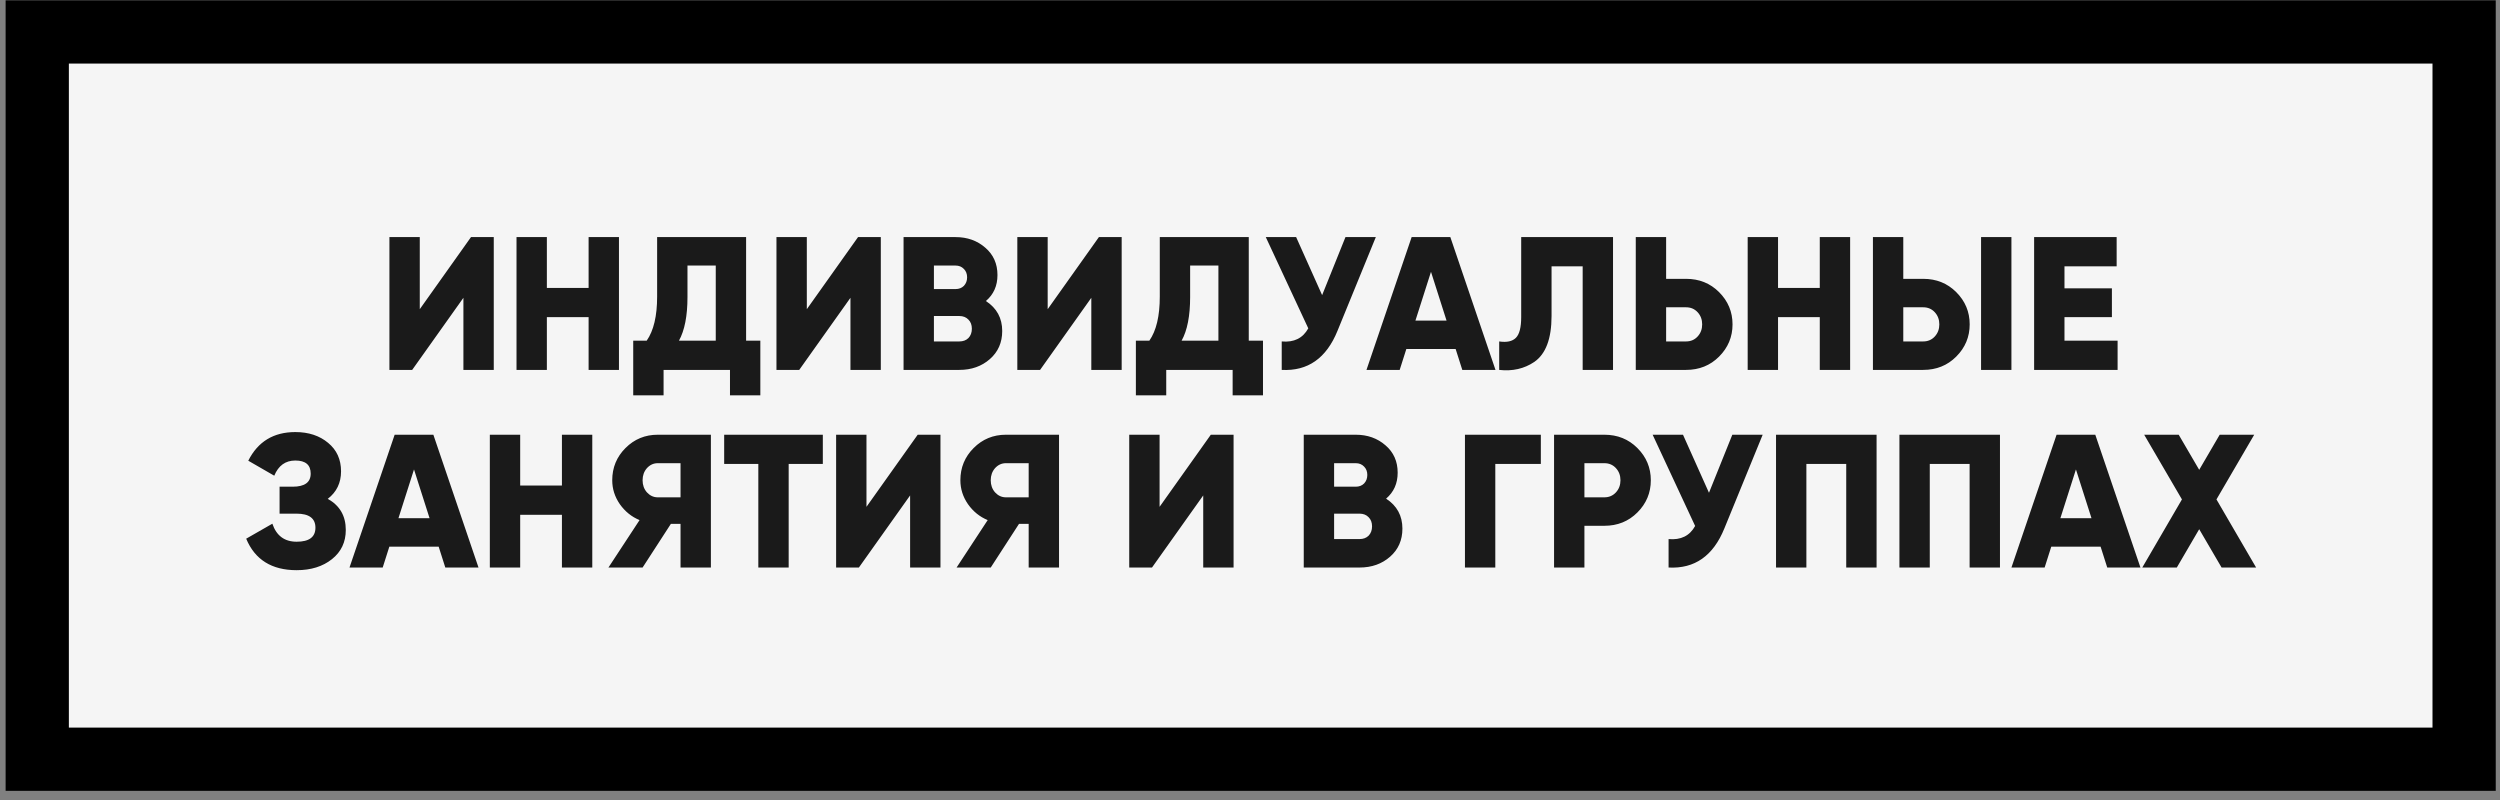
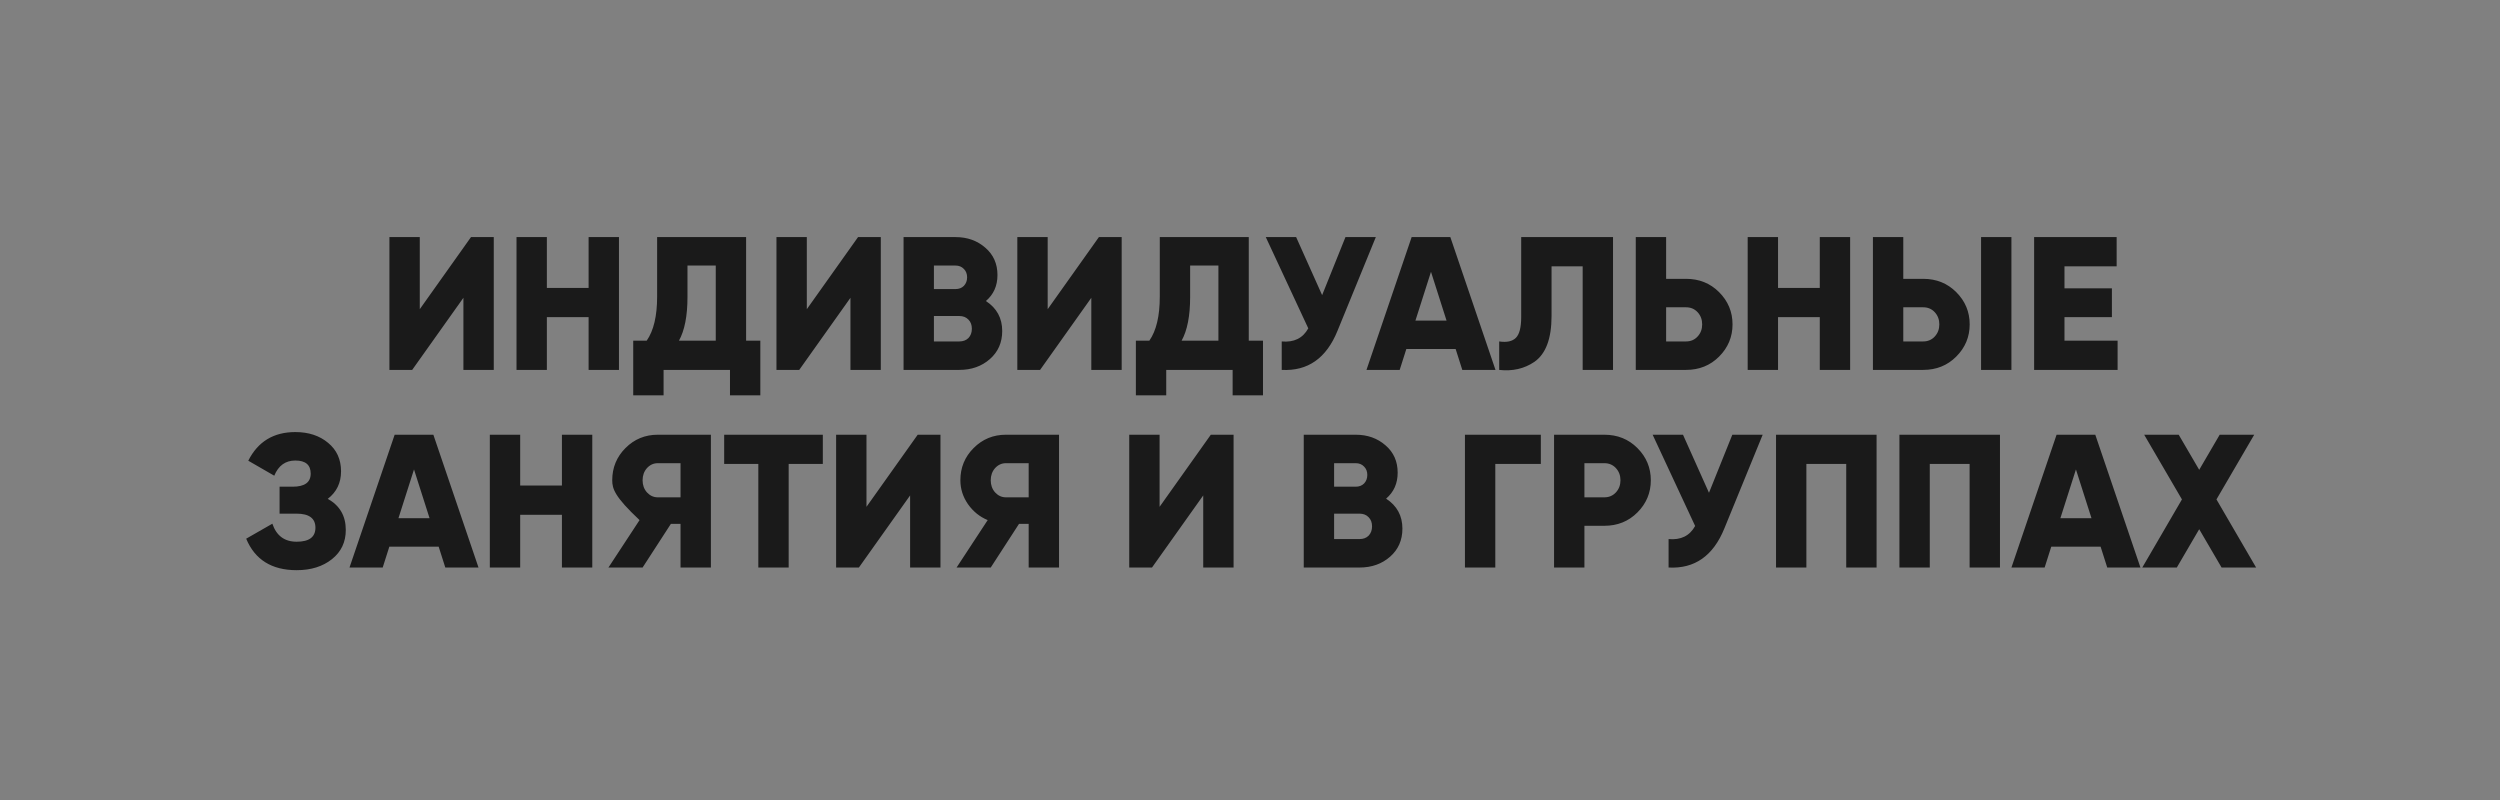
<svg xmlns="http://www.w3.org/2000/svg" width="253" height="81" viewBox="0 0 253 81" fill="none">
  <rect x="0" y="0" width="253" height="81" fill="#808080" stroke="none" />
-   <rect x="3.769" y="3.233" width="245.6" height="73.6" fill="#F5F5F5" />
-   <rect x="3.769" y="3.233" width="245.6" height="73.6" stroke="black" stroke-width="6.4" />
-   <path d="M49.969 37.434H46.897L46.897 30.138L41.713 37.434H39.409L39.409 23.994H42.481L42.481 31.29L47.665 23.994H49.969L49.969 37.434ZM59.567 29.139L59.567 23.994H62.639L62.639 37.434H59.567L59.567 32.096H55.343L55.343 37.434H52.271L52.271 23.994H55.343L55.343 29.139H59.567ZM75.506 23.994L75.506 34.477H76.946L76.946 40.006H73.874L73.874 37.434H67.154L67.154 40.006H64.082L64.082 34.477H65.445C66.15 33.466 66.501 31.981 66.501 30.022L66.501 23.994H75.506ZM68.71 34.477H72.434L72.434 26.874H69.573L69.573 30.061C69.573 31.968 69.285 33.44 68.71 34.477ZM89.138 37.434H86.066L86.066 30.138L80.882 37.434H78.578L78.578 23.994H81.65L81.65 31.29L86.834 23.994H89.138L89.138 37.434ZM99.773 30.464C100.874 31.181 101.424 32.192 101.424 33.498C101.424 34.662 101.008 35.61 100.176 36.339C99.344 37.069 98.314 37.434 97.085 37.434H91.44L91.44 23.994H96.701C97.891 23.994 98.896 24.352 99.715 25.069C100.534 25.773 100.944 26.694 100.944 27.834C100.944 28.922 100.554 29.798 99.773 30.464ZM96.701 26.874H94.512L94.512 29.254H96.701C97.046 29.254 97.328 29.146 97.546 28.928C97.763 28.698 97.872 28.41 97.872 28.064C97.872 27.718 97.763 27.437 97.546 27.219C97.328 26.989 97.046 26.874 96.701 26.874ZM94.512 34.554H97.085C97.469 34.554 97.776 34.438 98.007 34.208C98.237 33.965 98.352 33.651 98.352 33.267C98.352 32.883 98.237 32.576 98.007 32.346C97.776 32.102 97.469 31.981 97.085 31.981H94.512L94.512 34.554ZM113.513 37.434H110.441L110.441 30.138L105.257 37.434H102.953L102.953 23.994H106.025L106.025 31.29L111.209 23.994H113.513L113.513 37.434ZM126.375 23.994L126.375 34.477H127.815L127.815 40.006H124.743L124.743 37.434H118.023L118.023 40.006H114.951L114.951 34.477H116.314C117.018 33.466 117.37 31.981 117.37 30.022L117.37 23.994H126.375ZM119.578 34.477H123.303L123.303 26.874H120.442L120.442 30.061C120.442 31.968 120.154 33.44 119.578 34.477ZM133.799 29.869L136.161 23.994H139.233L135.355 33.478C134.228 36.256 132.347 37.574 129.71 37.434L129.71 34.554C130.951 34.669 131.847 34.227 132.398 33.229L128.097 23.994H131.169L133.799 29.869ZM151.344 37.434H147.984L147.312 35.322H142.32L141.648 37.434H138.288L142.858 23.994H146.774L151.344 37.434ZM144.816 27.507L143.242 32.442H146.39L144.816 27.507ZM151.718 37.434L151.718 34.554C152.486 34.669 153.049 34.547 153.407 34.189C153.766 33.83 153.945 33.133 153.945 32.096L153.945 23.994H163.238L163.238 37.434H160.166L160.166 26.95H157.017L157.017 31.981C157.017 34.272 156.434 35.821 155.27 36.627C154.246 37.318 153.062 37.587 151.718 37.434ZM168.612 28.218H170.628C171.959 28.218 173.073 28.666 173.969 29.562C174.878 30.47 175.332 31.558 175.332 32.826C175.332 34.093 174.878 35.181 173.969 36.09C173.073 36.986 171.959 37.434 170.628 37.434H165.54L165.54 23.994H168.612L168.612 28.218ZM168.612 34.554H170.628C171.102 34.554 171.492 34.387 171.799 34.054C172.106 33.722 172.26 33.312 172.26 32.826C172.26 32.339 172.106 31.93 171.799 31.597C171.492 31.264 171.102 31.098 170.628 31.098H168.612L168.612 34.554ZM184.161 29.139L184.161 23.994H187.233L187.233 37.434H184.161L184.161 32.096H179.937L179.937 37.434H176.865L176.865 23.994H179.937L179.937 29.139H184.161ZM194.628 37.434H189.54L189.54 23.994H192.612L192.612 28.218H194.628C195.959 28.218 197.073 28.666 197.969 29.562C198.878 30.47 199.332 31.558 199.332 32.826C199.332 34.093 198.878 35.181 197.969 36.09C197.073 36.986 195.959 37.434 194.628 37.434ZM203.556 37.434H200.484L200.484 23.994H203.556L203.556 37.434ZM192.612 31.098L192.612 34.554H194.628C195.102 34.554 195.492 34.387 195.799 34.054C196.106 33.722 196.26 33.312 196.26 32.826C196.26 32.339 196.106 31.93 195.799 31.597C195.492 31.264 195.102 31.098 194.628 31.098H192.612ZM208.925 32.096L208.925 34.477H214.301L214.301 37.434H205.853L205.853 23.994H214.205L214.205 26.95H208.925L208.925 29.178H213.725L213.725 32.096H208.925ZM33.17 50.483C34.386 51.162 34.994 52.211 34.994 53.632C34.994 54.861 34.526 55.846 33.592 56.589C32.658 57.331 31.467 57.702 30.021 57.702C27.499 57.702 25.797 56.64 24.914 54.515L27.563 52.998C27.973 54.214 28.792 54.822 30.021 54.822C31.288 54.822 31.922 54.349 31.922 53.402C31.922 52.454 31.282 51.981 30.002 51.981H28.293L28.293 49.254H29.618C30.834 49.254 31.442 48.813 31.442 47.93C31.442 47.046 30.923 46.605 29.886 46.605C28.888 46.605 28.178 47.117 27.755 48.141L25.125 46.624C26.098 44.691 27.685 43.725 29.886 43.725C31.23 43.725 32.338 44.09 33.208 44.819C34.078 45.536 34.514 46.496 34.514 47.699C34.514 48.864 34.066 49.792 33.17 50.483ZM48.425 57.434H45.065L44.393 55.322H39.401L38.729 57.434H35.369L39.939 43.994H43.856L48.425 57.434ZM41.897 47.507L40.323 52.442H43.472L41.897 47.507ZM56.867 49.139L56.867 43.994H59.939L59.939 57.434H56.867L56.867 52.096H52.643L52.643 57.434H49.571L49.571 43.994H52.643L52.643 49.139H56.867ZM66.566 43.994H71.942L71.942 57.434H68.87L68.87 53.018H67.891L65.03 57.434H61.574L64.723 52.634C63.917 52.301 63.251 51.763 62.726 51.021C62.214 50.278 61.958 49.472 61.958 48.602C61.958 47.322 62.406 46.234 63.302 45.338C64.198 44.442 65.286 43.994 66.566 43.994ZM66.566 50.33H68.87L68.87 46.874H66.566C66.144 46.874 65.779 47.04 65.472 47.373C65.177 47.706 65.03 48.115 65.03 48.602C65.03 49.088 65.177 49.498 65.472 49.83C65.779 50.163 66.144 50.33 66.566 50.33ZM73.286 43.994H83.27L83.27 46.95H79.814L79.814 57.434H76.742L76.742 46.95H73.286L73.286 43.994ZM95.175 57.434H92.103L92.103 50.138L86.919 57.434H84.615L84.615 43.994H87.687L87.687 51.29L92.871 43.994H95.175L95.175 57.434ZM101.798 43.994H107.174L107.174 57.434H104.102L104.102 53.018H103.122L100.262 57.434H96.806L99.954 52.634C99.148 52.301 98.482 51.763 97.958 51.021C97.446 50.278 97.19 49.472 97.19 48.602C97.19 47.322 97.638 46.234 98.534 45.338C99.43 44.442 100.518 43.994 101.798 43.994ZM101.798 50.33H104.102L104.102 46.874H101.798C101.375 46.874 101.01 47.04 100.703 47.373C100.409 47.706 100.262 48.115 100.262 48.602C100.262 49.088 100.409 49.498 100.703 49.83C101.01 50.163 101.375 50.33 101.798 50.33ZM124.838 57.434H121.766L121.766 50.138L116.582 57.434H114.278L114.278 43.994H117.35L117.35 51.29L122.534 43.994H124.838L124.838 57.434ZM140.273 50.464C141.374 51.181 141.924 52.192 141.924 53.498C141.924 54.662 141.508 55.61 140.676 56.339C139.844 57.069 138.814 57.434 137.585 57.434H131.94L131.94 43.994H137.201C138.391 43.994 139.396 44.352 140.215 45.069C141.034 45.773 141.444 46.694 141.444 47.834C141.444 48.922 141.054 49.798 140.273 50.464ZM137.201 46.874H135.012L135.012 49.254H137.201C137.546 49.254 137.828 49.146 138.046 48.928C138.263 48.698 138.372 48.41 138.372 48.064C138.372 47.718 138.263 47.437 138.046 47.219C137.828 46.989 137.546 46.874 137.201 46.874ZM135.012 54.554H137.585C137.969 54.554 138.276 54.438 138.506 54.208C138.737 53.965 138.852 53.651 138.852 53.267C138.852 52.883 138.737 52.576 138.506 52.346C138.276 52.102 137.969 51.981 137.585 51.981H135.012L135.012 54.554ZM148.253 43.994H155.933L155.933 46.95H151.325L151.325 57.434H148.253L148.253 43.994ZM157.271 43.994H162.359C163.691 43.994 164.804 44.442 165.7 45.338C166.609 46.246 167.063 47.334 167.063 48.602C167.063 49.869 166.609 50.957 165.7 51.866C164.804 52.762 163.691 53.21 162.359 53.21H160.343L160.343 57.434H157.271L157.271 43.994ZM160.343 50.33H162.359C162.833 50.33 163.223 50.163 163.531 49.83C163.838 49.498 163.991 49.088 163.991 48.602C163.991 48.115 163.838 47.706 163.531 47.373C163.223 47.04 162.833 46.874 162.359 46.874H160.343L160.343 50.33ZM172.949 49.869L175.311 43.994H178.383L174.505 53.478C173.378 56.256 171.497 57.574 168.86 57.434L168.86 54.554C170.101 54.669 170.997 54.227 171.548 53.229L167.247 43.994H170.319L172.949 49.869ZM179.734 43.994H189.91L189.91 57.434H186.838L186.838 46.95H182.806L182.806 57.434H179.734L179.734 43.994ZM192.221 43.994H202.397L202.397 57.434H199.325L199.325 46.95H195.293L195.293 57.434H192.221L192.221 43.994ZM216.613 57.434H213.253L212.581 55.322H207.589L206.917 57.434H203.557L208.126 43.994H212.043L216.613 57.434ZM210.085 47.507L208.51 52.442H211.659L210.085 47.507ZM224.306 50.541L228.319 57.434H224.824L222.559 53.555L220.293 57.434H216.799L220.812 50.541L216.991 43.994H220.485L222.559 47.546L224.632 43.994H228.127L224.306 50.541Z" fill="#1A1A1A" />
+   <path d="M49.969 37.434H46.897L46.897 30.138L41.713 37.434H39.409L39.409 23.994H42.481L42.481 31.29L47.665 23.994H49.969L49.969 37.434ZM59.567 29.139L59.567 23.994H62.639L62.639 37.434H59.567L59.567 32.096H55.343L55.343 37.434H52.271L52.271 23.994H55.343L55.343 29.139H59.567ZM75.506 23.994L75.506 34.477H76.946L76.946 40.006H73.874L73.874 37.434H67.154L67.154 40.006H64.082L64.082 34.477H65.445C66.15 33.466 66.501 31.981 66.501 30.022L66.501 23.994H75.506ZM68.71 34.477H72.434L72.434 26.874H69.573L69.573 30.061C69.573 31.968 69.285 33.44 68.71 34.477ZM89.138 37.434H86.066L86.066 30.138L80.882 37.434H78.578L78.578 23.994H81.65L81.65 31.29L86.834 23.994H89.138L89.138 37.434ZM99.773 30.464C100.874 31.181 101.424 32.192 101.424 33.498C101.424 34.662 101.008 35.61 100.176 36.339C99.344 37.069 98.314 37.434 97.085 37.434H91.44L91.44 23.994H96.701C97.891 23.994 98.896 24.352 99.715 25.069C100.534 25.773 100.944 26.694 100.944 27.834C100.944 28.922 100.554 29.798 99.773 30.464ZM96.701 26.874H94.512L94.512 29.254H96.701C97.046 29.254 97.328 29.146 97.546 28.928C97.763 28.698 97.872 28.41 97.872 28.064C97.872 27.718 97.763 27.437 97.546 27.219C97.328 26.989 97.046 26.874 96.701 26.874ZM94.512 34.554H97.085C97.469 34.554 97.776 34.438 98.007 34.208C98.237 33.965 98.352 33.651 98.352 33.267C98.352 32.883 98.237 32.576 98.007 32.346C97.776 32.102 97.469 31.981 97.085 31.981H94.512L94.512 34.554ZM113.513 37.434H110.441L110.441 30.138L105.257 37.434H102.953L102.953 23.994H106.025L106.025 31.29L111.209 23.994H113.513L113.513 37.434ZM126.375 23.994L126.375 34.477H127.815L127.815 40.006H124.743L124.743 37.434H118.023L118.023 40.006H114.951L114.951 34.477H116.314C117.018 33.466 117.37 31.981 117.37 30.022L117.37 23.994H126.375ZM119.578 34.477H123.303L123.303 26.874H120.442L120.442 30.061C120.442 31.968 120.154 33.44 119.578 34.477ZM133.799 29.869L136.161 23.994H139.233L135.355 33.478C134.228 36.256 132.347 37.574 129.71 37.434L129.71 34.554C130.951 34.669 131.847 34.227 132.398 33.229L128.097 23.994H131.169L133.799 29.869ZM151.344 37.434H147.984L147.312 35.322H142.32L141.648 37.434H138.288L142.858 23.994H146.774L151.344 37.434ZM144.816 27.507L143.242 32.442H146.39L144.816 27.507ZM151.718 37.434L151.718 34.554C152.486 34.669 153.049 34.547 153.407 34.189C153.766 33.83 153.945 33.133 153.945 32.096L153.945 23.994H163.238L163.238 37.434H160.166L160.166 26.95H157.017L157.017 31.981C157.017 34.272 156.434 35.821 155.27 36.627C154.246 37.318 153.062 37.587 151.718 37.434ZM168.612 28.218H170.628C171.959 28.218 173.073 28.666 173.969 29.562C174.878 30.47 175.332 31.558 175.332 32.826C175.332 34.093 174.878 35.181 173.969 36.09C173.073 36.986 171.959 37.434 170.628 37.434H165.54L165.54 23.994H168.612L168.612 28.218ZM168.612 34.554H170.628C171.102 34.554 171.492 34.387 171.799 34.054C172.106 33.722 172.26 33.312 172.26 32.826C172.26 32.339 172.106 31.93 171.799 31.597C171.492 31.264 171.102 31.098 170.628 31.098H168.612L168.612 34.554ZM184.161 29.139L184.161 23.994H187.233L187.233 37.434H184.161L184.161 32.096H179.937L179.937 37.434H176.865L176.865 23.994H179.937L179.937 29.139H184.161ZM194.628 37.434H189.54L189.54 23.994H192.612L192.612 28.218H194.628C195.959 28.218 197.073 28.666 197.969 29.562C198.878 30.47 199.332 31.558 199.332 32.826C199.332 34.093 198.878 35.181 197.969 36.09C197.073 36.986 195.959 37.434 194.628 37.434ZM203.556 37.434H200.484L200.484 23.994H203.556L203.556 37.434ZM192.612 31.098L192.612 34.554H194.628C195.102 34.554 195.492 34.387 195.799 34.054C196.106 33.722 196.26 33.312 196.26 32.826C196.26 32.339 196.106 31.93 195.799 31.597C195.492 31.264 195.102 31.098 194.628 31.098H192.612ZM208.925 32.096L208.925 34.477H214.301L214.301 37.434H205.853L205.853 23.994H214.205L214.205 26.95H208.925L208.925 29.178H213.725L213.725 32.096H208.925ZM33.17 50.483C34.386 51.162 34.994 52.211 34.994 53.632C34.994 54.861 34.526 55.846 33.592 56.589C32.658 57.331 31.467 57.702 30.021 57.702C27.499 57.702 25.797 56.64 24.914 54.515L27.563 52.998C27.973 54.214 28.792 54.822 30.021 54.822C31.288 54.822 31.922 54.349 31.922 53.402C31.922 52.454 31.282 51.981 30.002 51.981H28.293L28.293 49.254H29.618C30.834 49.254 31.442 48.813 31.442 47.93C31.442 47.046 30.923 46.605 29.886 46.605C28.888 46.605 28.178 47.117 27.755 48.141L25.125 46.624C26.098 44.691 27.685 43.725 29.886 43.725C31.23 43.725 32.338 44.09 33.208 44.819C34.078 45.536 34.514 46.496 34.514 47.699C34.514 48.864 34.066 49.792 33.17 50.483ZM48.425 57.434H45.065L44.393 55.322H39.401L38.729 57.434H35.369L39.939 43.994H43.856L48.425 57.434ZM41.897 47.507L40.323 52.442H43.472L41.897 47.507ZM56.867 49.139L56.867 43.994H59.939L59.939 57.434H56.867L56.867 52.096H52.643L52.643 57.434H49.571L49.571 43.994H52.643L52.643 49.139H56.867ZM66.566 43.994H71.942L71.942 57.434H68.87L68.87 53.018H67.891L65.03 57.434H61.574L64.723 52.634C62.214 50.278 61.958 49.472 61.958 48.602C61.958 47.322 62.406 46.234 63.302 45.338C64.198 44.442 65.286 43.994 66.566 43.994ZM66.566 50.33H68.87L68.87 46.874H66.566C66.144 46.874 65.779 47.04 65.472 47.373C65.177 47.706 65.03 48.115 65.03 48.602C65.03 49.088 65.177 49.498 65.472 49.83C65.779 50.163 66.144 50.33 66.566 50.33ZM73.286 43.994H83.27L83.27 46.95H79.814L79.814 57.434H76.742L76.742 46.95H73.286L73.286 43.994ZM95.175 57.434H92.103L92.103 50.138L86.919 57.434H84.615L84.615 43.994H87.687L87.687 51.29L92.871 43.994H95.175L95.175 57.434ZM101.798 43.994H107.174L107.174 57.434H104.102L104.102 53.018H103.122L100.262 57.434H96.806L99.954 52.634C99.148 52.301 98.482 51.763 97.958 51.021C97.446 50.278 97.19 49.472 97.19 48.602C97.19 47.322 97.638 46.234 98.534 45.338C99.43 44.442 100.518 43.994 101.798 43.994ZM101.798 50.33H104.102L104.102 46.874H101.798C101.375 46.874 101.01 47.04 100.703 47.373C100.409 47.706 100.262 48.115 100.262 48.602C100.262 49.088 100.409 49.498 100.703 49.83C101.01 50.163 101.375 50.33 101.798 50.33ZM124.838 57.434H121.766L121.766 50.138L116.582 57.434H114.278L114.278 43.994H117.35L117.35 51.29L122.534 43.994H124.838L124.838 57.434ZM140.273 50.464C141.374 51.181 141.924 52.192 141.924 53.498C141.924 54.662 141.508 55.61 140.676 56.339C139.844 57.069 138.814 57.434 137.585 57.434H131.94L131.94 43.994H137.201C138.391 43.994 139.396 44.352 140.215 45.069C141.034 45.773 141.444 46.694 141.444 47.834C141.444 48.922 141.054 49.798 140.273 50.464ZM137.201 46.874H135.012L135.012 49.254H137.201C137.546 49.254 137.828 49.146 138.046 48.928C138.263 48.698 138.372 48.41 138.372 48.064C138.372 47.718 138.263 47.437 138.046 47.219C137.828 46.989 137.546 46.874 137.201 46.874ZM135.012 54.554H137.585C137.969 54.554 138.276 54.438 138.506 54.208C138.737 53.965 138.852 53.651 138.852 53.267C138.852 52.883 138.737 52.576 138.506 52.346C138.276 52.102 137.969 51.981 137.585 51.981H135.012L135.012 54.554ZM148.253 43.994H155.933L155.933 46.95H151.325L151.325 57.434H148.253L148.253 43.994ZM157.271 43.994H162.359C163.691 43.994 164.804 44.442 165.7 45.338C166.609 46.246 167.063 47.334 167.063 48.602C167.063 49.869 166.609 50.957 165.7 51.866C164.804 52.762 163.691 53.21 162.359 53.21H160.343L160.343 57.434H157.271L157.271 43.994ZM160.343 50.33H162.359C162.833 50.33 163.223 50.163 163.531 49.83C163.838 49.498 163.991 49.088 163.991 48.602C163.991 48.115 163.838 47.706 163.531 47.373C163.223 47.04 162.833 46.874 162.359 46.874H160.343L160.343 50.33ZM172.949 49.869L175.311 43.994H178.383L174.505 53.478C173.378 56.256 171.497 57.574 168.86 57.434L168.86 54.554C170.101 54.669 170.997 54.227 171.548 53.229L167.247 43.994H170.319L172.949 49.869ZM179.734 43.994H189.91L189.91 57.434H186.838L186.838 46.95H182.806L182.806 57.434H179.734L179.734 43.994ZM192.221 43.994H202.397L202.397 57.434H199.325L199.325 46.95H195.293L195.293 57.434H192.221L192.221 43.994ZM216.613 57.434H213.253L212.581 55.322H207.589L206.917 57.434H203.557L208.126 43.994H212.043L216.613 57.434ZM210.085 47.507L208.51 52.442H211.659L210.085 47.507ZM224.306 50.541L228.319 57.434H224.824L222.559 53.555L220.293 57.434H216.799L220.812 50.541L216.991 43.994H220.485L222.559 47.546L224.632 43.994H228.127L224.306 50.541Z" fill="#1A1A1A" />
</svg>